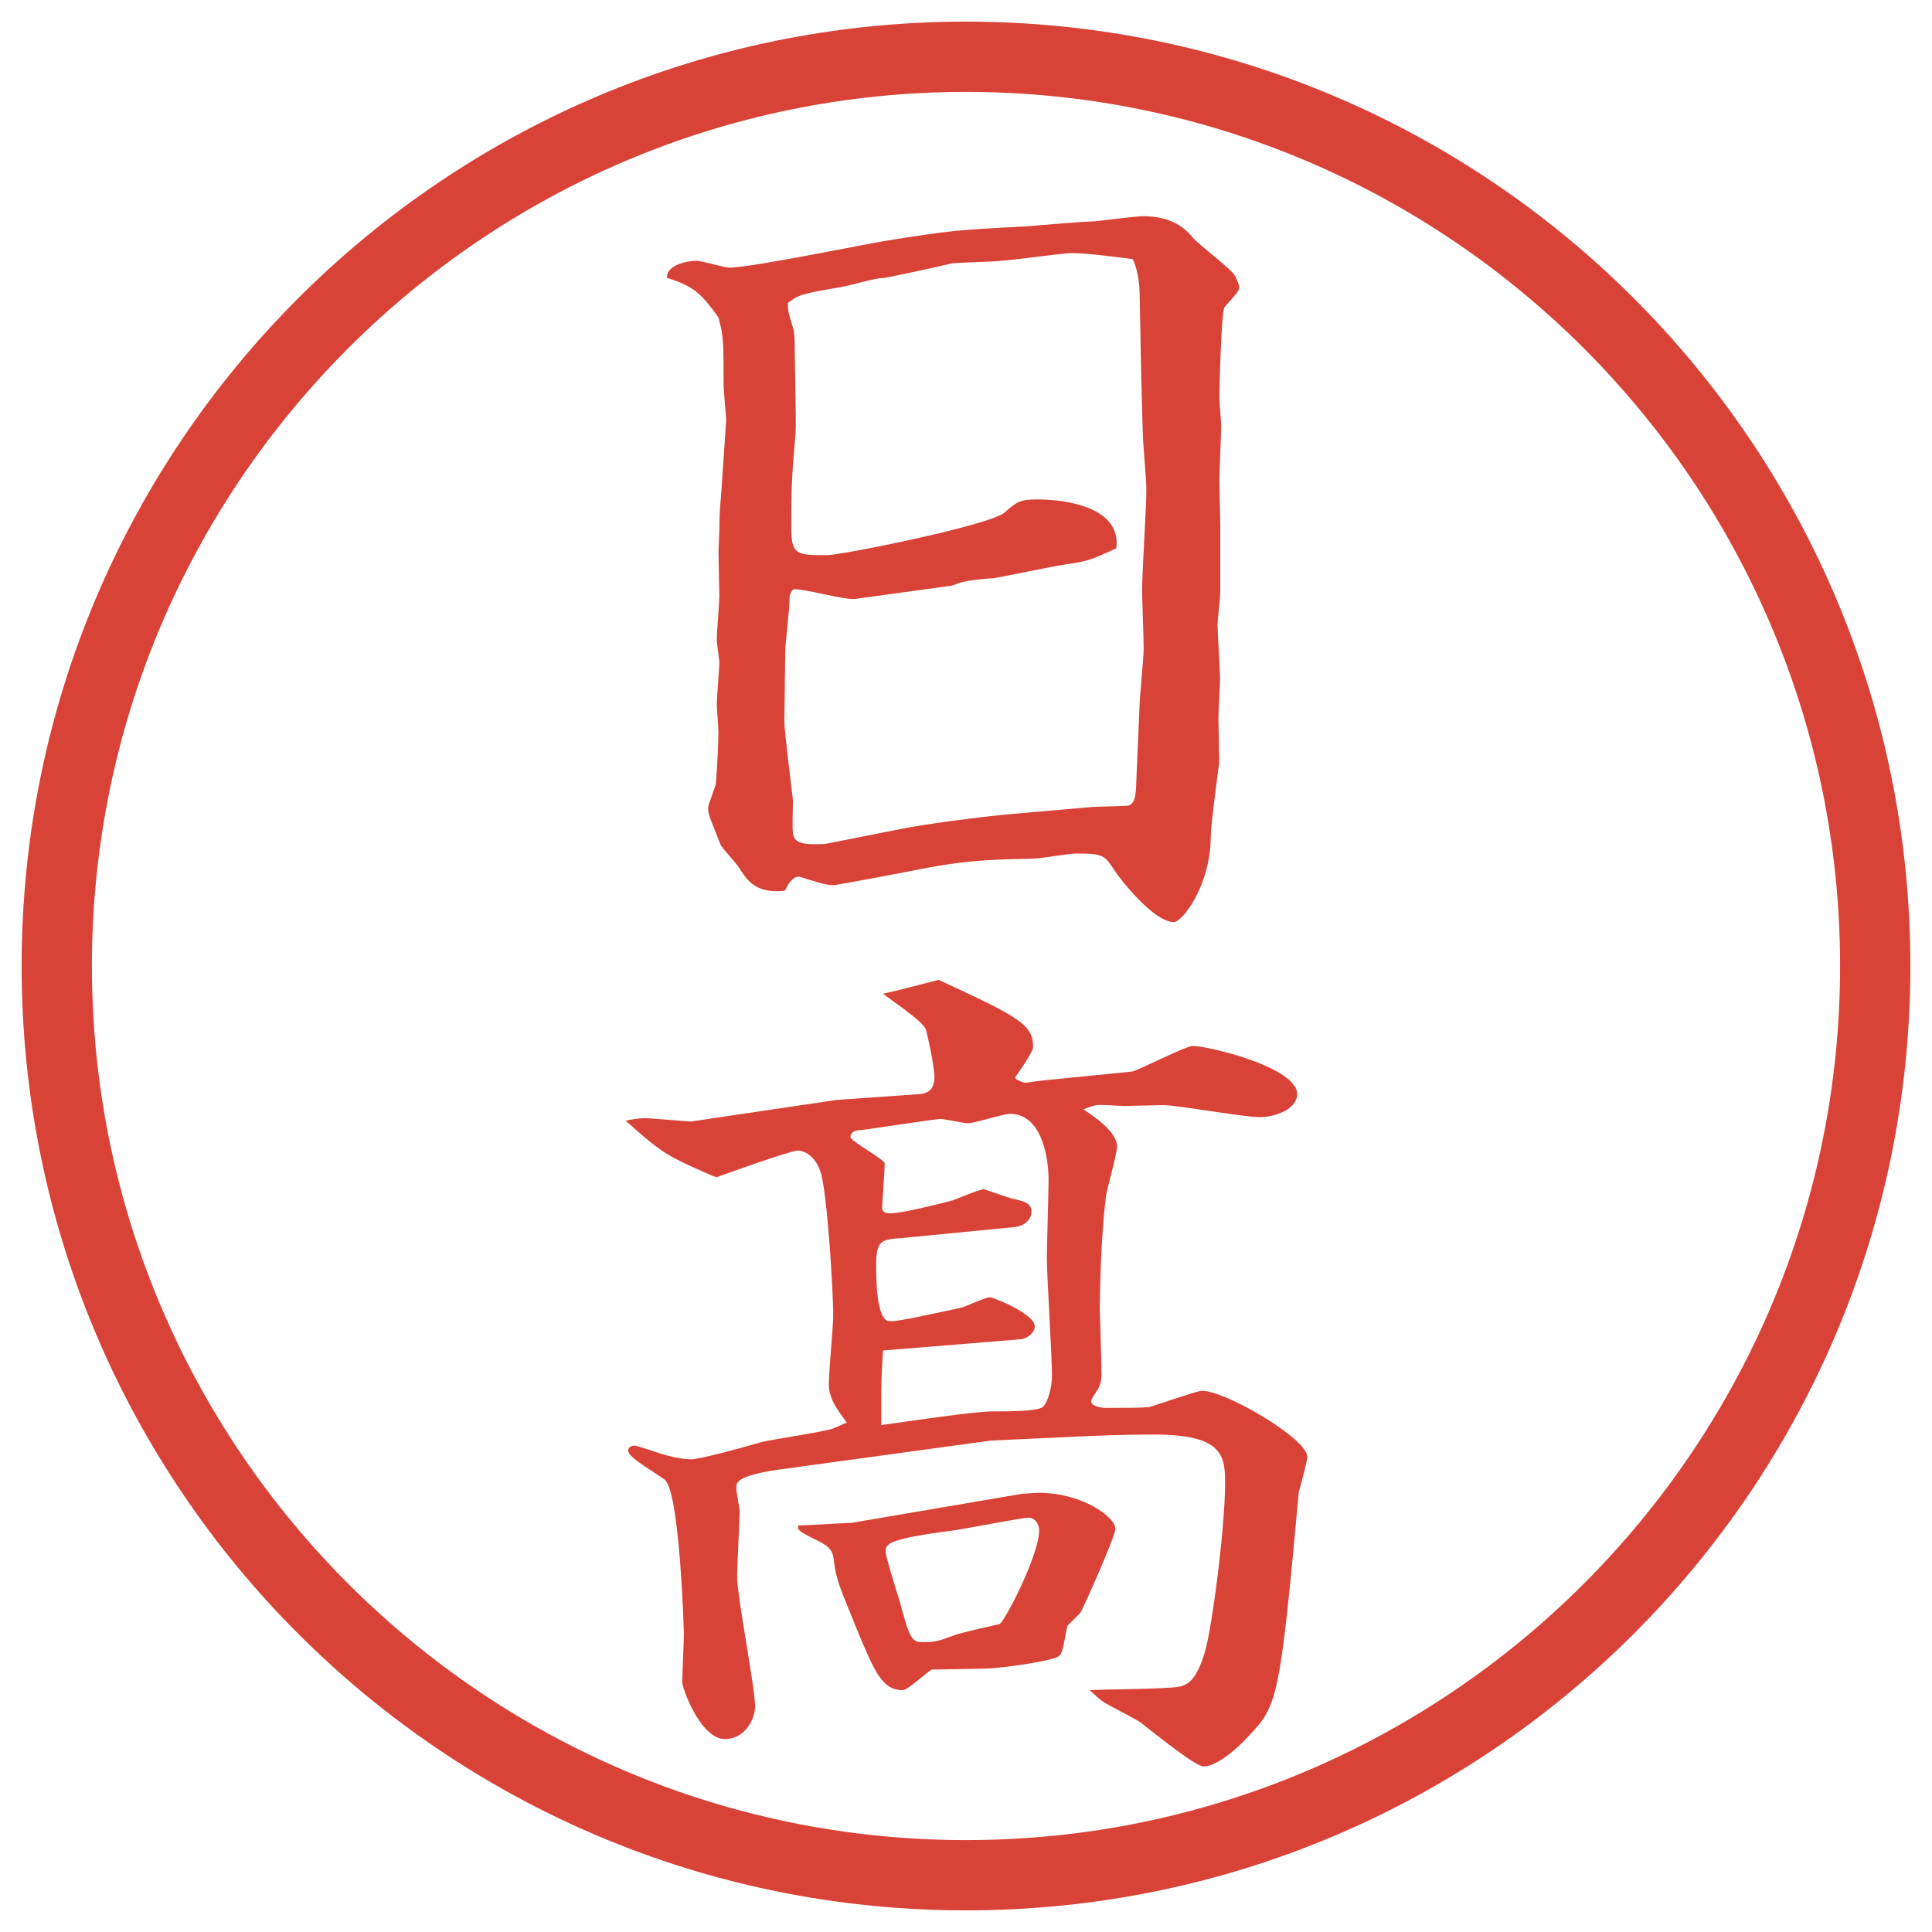
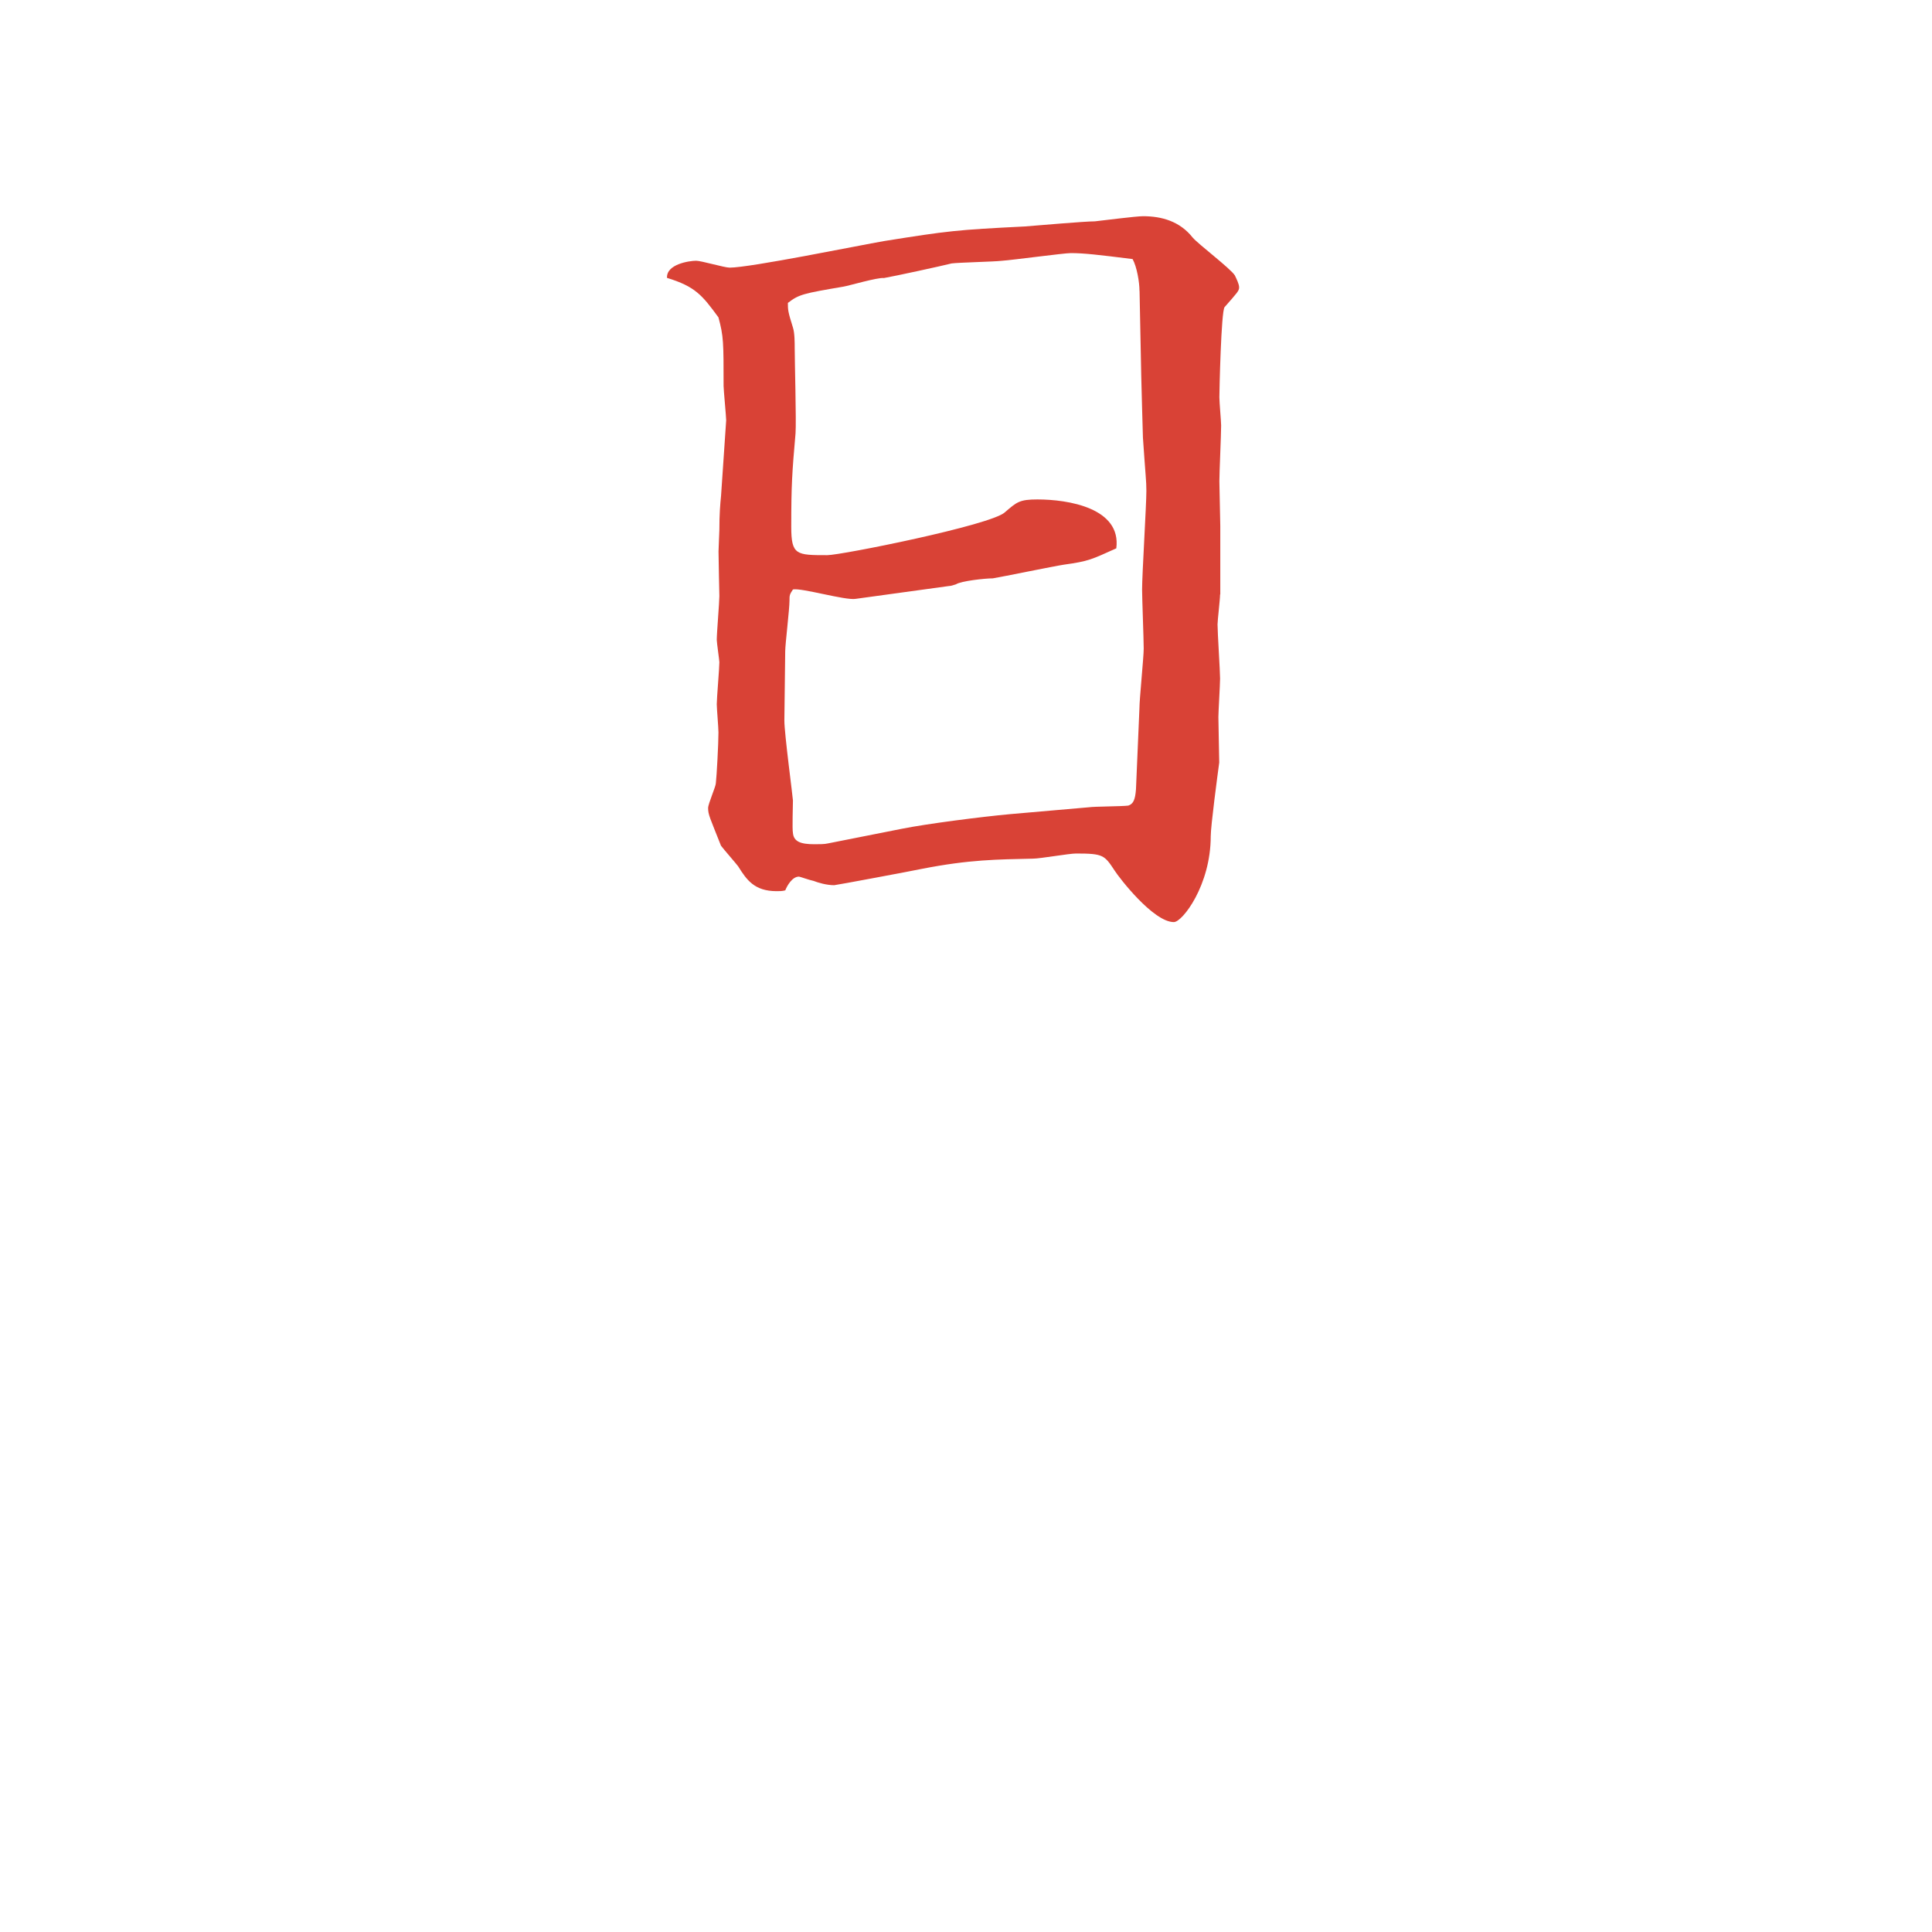
<svg xmlns="http://www.w3.org/2000/svg" id="_レイヤー_1" data-name="レイヤー_1" version="1.1" viewBox="0 0 27.496 27.496">
  <g id="_楕円形_1" data-name="楕円形_1">
-     <path d="M13.748,1.308c6.859,0,12.44,5.581,12.44,12.44s-5.581,12.44-12.44,12.44S1.308,20.607,1.308,13.748,6.889,1.308,13.748,1.308M13.748.308C6.325.308.308,6.325.308,13.748s6.017,13.44,13.44,13.44,13.44-6.017,13.44-13.44S21.171.308,13.748.308h0Z" fill="#d94236" />
-   </g>
+     </g>
  <g>
    <path d="M17.364,8.46c0,.073-.036.366-.036.427,0,.122.036.659.036.769,0,.085-.024.476-.024.549,0,.11.012.562.012.647-.023.171-.121.903-.121,1.05,0,.696-.403,1.221-.525,1.221-.293,0-.781-.635-.842-.732-.146-.22-.159-.244-.55-.244-.098,0-.512.073-.61.073-.513.012-.903.012-1.587.146-.11.024-1.221.232-1.245.232-.11,0-.232-.037-.293-.061-.061-.012-.195-.061-.208-.061-.098,0-.171.134-.195.195-.037.012-.085.012-.122.012-.317,0-.427-.159-.549-.354-.037-.049-.208-.244-.244-.293-.159-.403-.183-.439-.183-.537,0-.061.11-.305.11-.354.012-.098.037-.562.037-.72,0-.073-.024-.342-.024-.403,0-.085.037-.513.037-.598,0-.024-.037-.281-.037-.317,0-.098.037-.537.037-.623,0-.012-.012-.537-.012-.635,0-.049.012-.269.012-.305,0-.232.012-.366.024-.488l.073-1.074c0-.049-.037-.439-.037-.488,0-.623,0-.708-.073-.977-.232-.317-.33-.439-.732-.562-.012-.195.317-.244.415-.244.073,0,.403.098.476.098.293,0,1.843-.317,2.197-.378.916-.146,1.025-.159,2.002-.208.159-.012.854-.073,1-.073.109-.012.586-.073.684-.073.269,0,.525.073.708.305.085.098.537.439.599.537.023.049.061.122.061.171s-.024.073-.207.281c-.049.061-.074,1.196-.074,1.282,0,.073.025.342.025.403,0,.134-.025.671-.025.793,0,.098.013.537.013.635v.977ZM16.217,4.139c0-.122-.037-.342-.098-.452-.488-.061-.695-.085-.879-.085-.098,0-.818.098-.988.11-.098.012-.611.024-.708.037-.146.037-.818.183-.964.208-.085-.012-.5.11-.574.122-.574.098-.635.11-.793.232,0,.098,0,.122.073.354.024.073.024.22.024.281,0,.195.024,1.05.012,1.221-.049.562-.061.732-.061,1.331,0,.403.073.403.513.403.195,0,2.332-.427,2.527-.61.17-.146.207-.183.463-.183.439,0,1.197.122,1.123.696-.354.159-.391.183-.744.232-.158.024-.867.171-1.013.195-.11,0-.452.037-.525.085-.037.012-.073.024-.098.024l-1.331.183c-.146.024-.769-.159-.891-.134-.049.073-.049.085-.049.159,0,.122-.061.623-.061.72,0,.159-.012.842-.012.989,0,.183.122,1.099.122,1.135,0,.073-.012.403,0,.464.012.122.11.159.305.159.073,0,.146,0,.195-.012l1.05-.208c.366-.073,1.135-.171,1.538-.208l1.123-.098c.074-.012.477-.012.562-.024.072-.024.098-.085.109-.232l.049-1.147c0-.134.061-.732.061-.854,0-.134-.023-.72-.023-.842,0-.22.061-1.196.061-1.404,0-.146-.012-.208-.049-.757,0-.024-.024-.806-.024-.879l-.024-1.208Z" fill="#d94236" />
-     <path d="M11.896,15.655l1.208-.085c.073-.013.195-.037.195-.244,0-.074-.049-.403-.122-.672-.037-.122-.525-.439-.61-.513.098-.012.684-.171.793-.195,1.136.525,1.343.635,1.343.952,0,.086-.256.428-.256.439,0,.024.109.073.146.073.036,0,.146-.024.28-.036l1.233-.123c.061,0,.769-.365.866-.365.231,0,1.489.305,1.489.684,0,.219-.317.329-.537.329s-1.172-.171-1.367-.171c-.061,0-.537.012-.562.012-.062,0-.342-.023-.391-.012-.062.012-.159.049-.183.061.146.098.476.318.476.525,0,.122-.146.61-.159.721-.072.609-.085,1.342-.085,1.574,0,.146.024.818.024.952,0,.062-.012.134-.049.208-.012.023-.098.134-.098.17,0,.086.171.098.207.098.293,0,.501,0,.623-.012.122-.037.684-.232.744-.232.342,0,1.502.684,1.502.94,0,.049-.086.378-.122.501-.269,2.966-.306,3.039-.708,3.467-.195.219-.477.439-.646.439-.135,0-.867-.611-.928-.647-.062-.036-.391-.208-.452-.244-.098-.049-.195-.159-.244-.195.195-.013,1.087-.013,1.27-.049.146-.024.257-.122.366-.476.109-.342.293-1.807.293-2.405,0-.378,0-.708-1.001-.708-.073,0-.488,0-1.001.024l-1.33.062-3.027.414c-.586.086-.598.184-.598.257,0,.062.049.293.049.342,0,.013-.037.854-.037.915,0,.293.256,1.588.256,1.855,0,.184-.146.465-.427.465-.354,0-.61-.732-.61-.807,0-.109.024-.586.024-.684,0-.072-.061-2.014-.269-2.197-.085-.072-.525-.316-.525-.414,0-.062.061-.074.098-.074.024,0,.281.086.354.11s.281.085.452.085c.098,0,.659-.146.989-.244.134-.036.891-.146,1.025-.195.061-.023.134-.061.195-.085-.146-.195-.269-.354-.256-.586.012-.269.049-.647.061-.879.012-.28-.085-1.855-.183-2.112-.073-.219-.232-.293-.317-.293-.11,0-.989.318-1.16.379-.085-.024-.281-.122-.342-.146-.427-.195-.525-.281-.952-.659.061-.013.208-.036.256-.036.037,0,.073,0,.671.049l2.063-.306ZM14.557,21.258c.073,0,.146-.012.232-.012.609,0,1.085.342,1.085.513,0,.11-.477,1.172-.5,1.196l-.184.184c-.073.378-.073.414-.158.451-.195.073-.854.158-1.025.158-.073,0-.684.013-.745.013-.073.036-.342.293-.415.293-.293,0-.403-.269-.647-.854-.22-.549-.293-.684-.33-.965-.012-.134-.037-.195-.159-.268-.049-.037-.354-.159-.354-.221,0-.012,0-.036.012-.036.11,0,.635-.036.745-.036l2.441-.416ZM12.799,17.621c-.232.023-.33.023-.33.365,0,.208,0,.818.195.818.159,0,.562-.098,1.025-.195.049-.012.33-.146.403-.146.037,0,.635.232.635.415,0,.085-.098.171-.208.183l-1.953.159c-.012.195-.024.403-.024.599v.463c.342-.049,1.331-.195,1.575-.195s.635,0,.721-.061c.072-.061.134-.269.134-.451,0-.257-.073-1.429-.073-1.66,0-.184.024-.965.024-1.123,0-.293-.085-.94-.55-.94-.098,0-.5.134-.598.134-.061,0-.33-.061-.391-.061-.073,0-1.013.146-1.135.158-.037,0-.146.013-.146.098,0,.062.488.318.488.379,0,.098-.037.574-.037.635s.073.073.11.073c.183,0,.696-.134.891-.183.073-.025.378-.159.452-.159.11.036.317.11.403.134.171.037.269.062.269.184s-.11.207-.244.22l-1.636.159ZM13.581,23.272c.098-.036.586-.146.646-.159.086-.061.562-.988.562-1.33,0-.109-.074-.184-.146-.184-.098,0-.904.159-1.087.184-.952.122-.952.195-.952.305,0,.062.159.574.195.684.146.537.171.599.33.599.183,0,.22-.013.452-.098Z" fill="#d94236" />
  </g>
</svg>